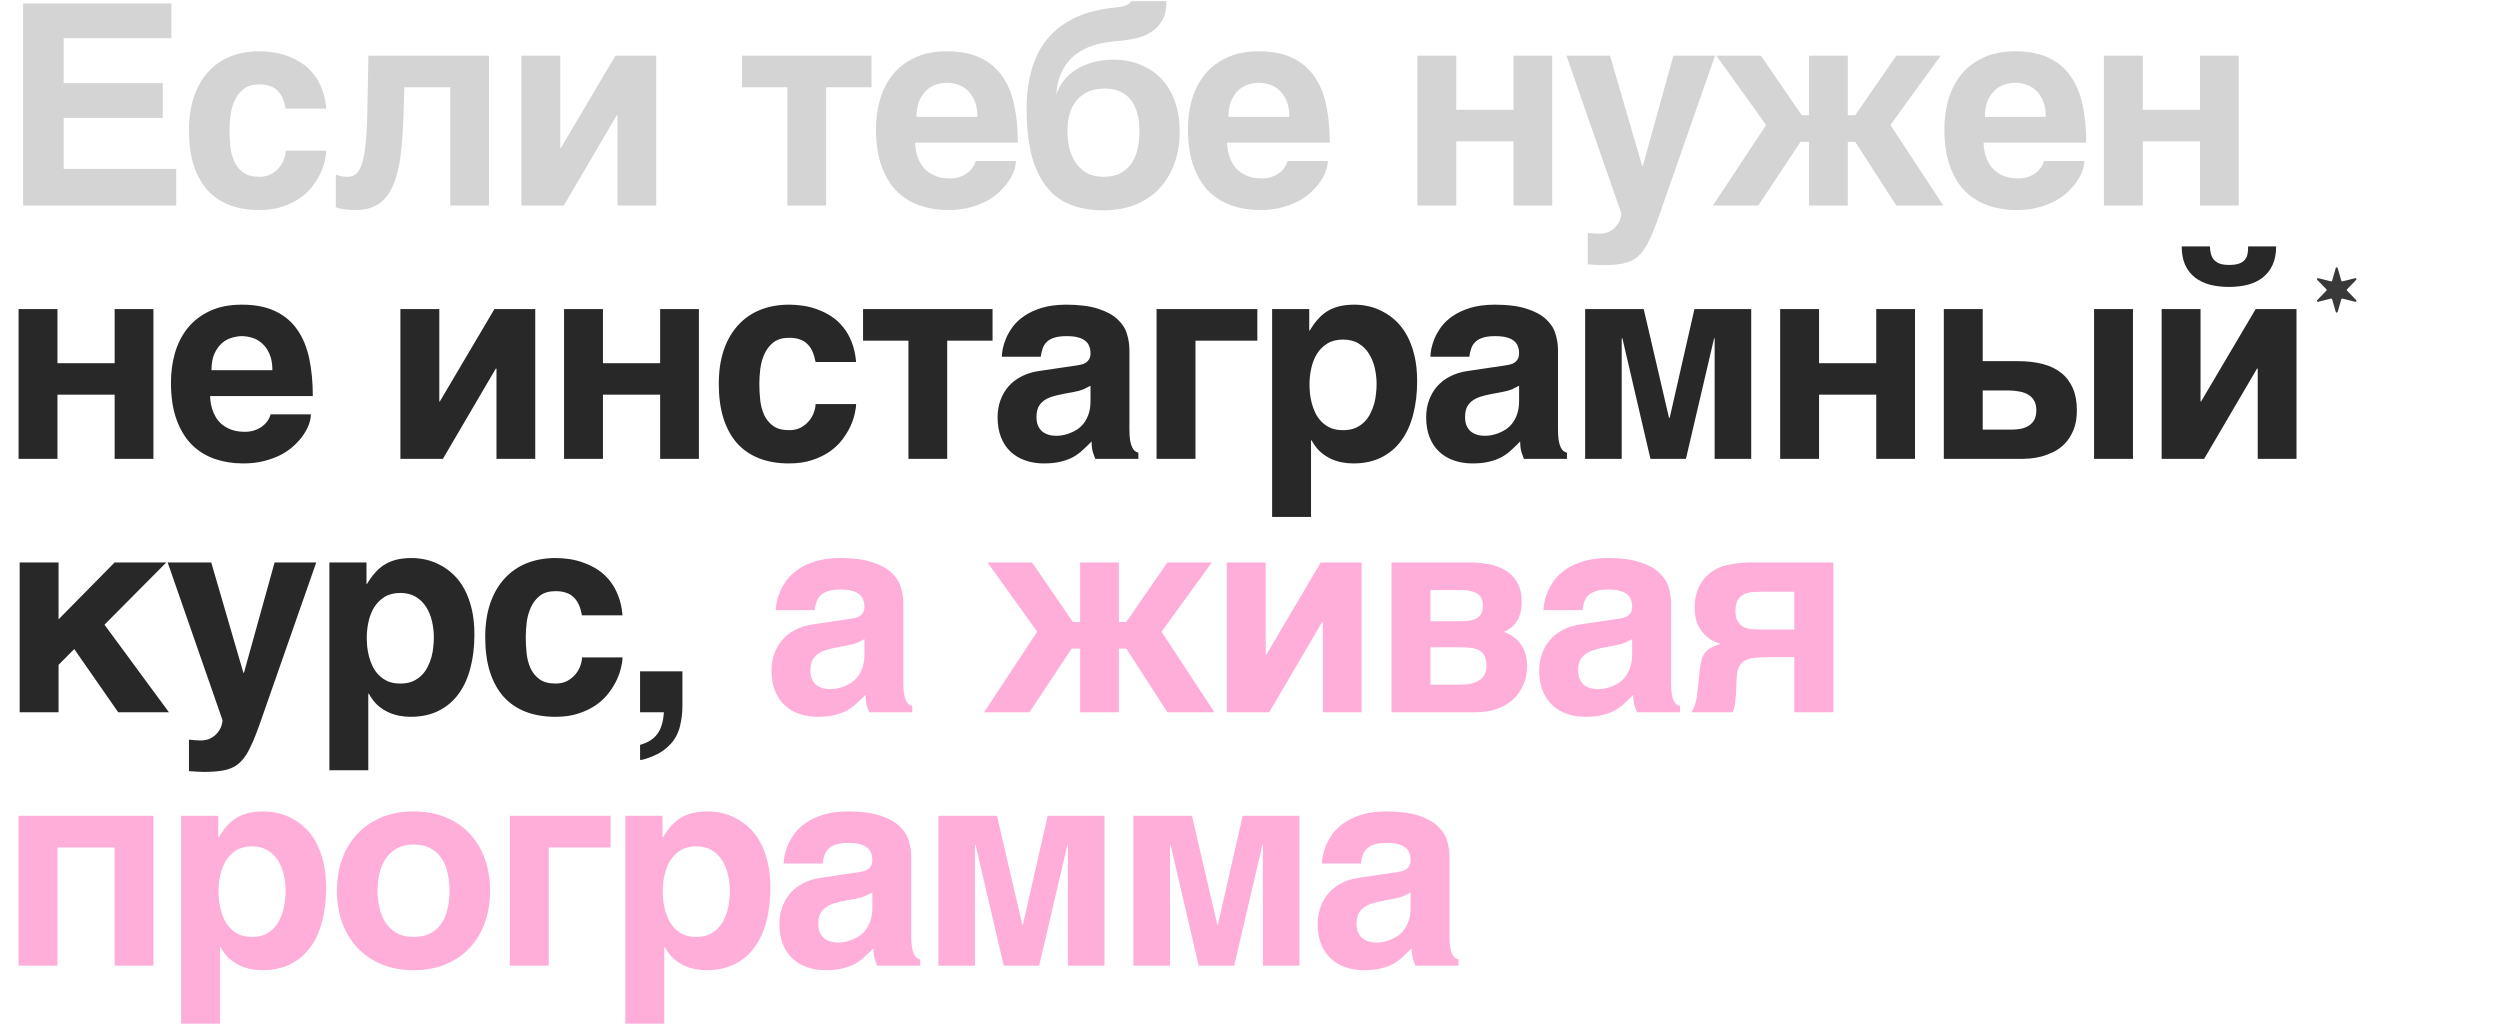
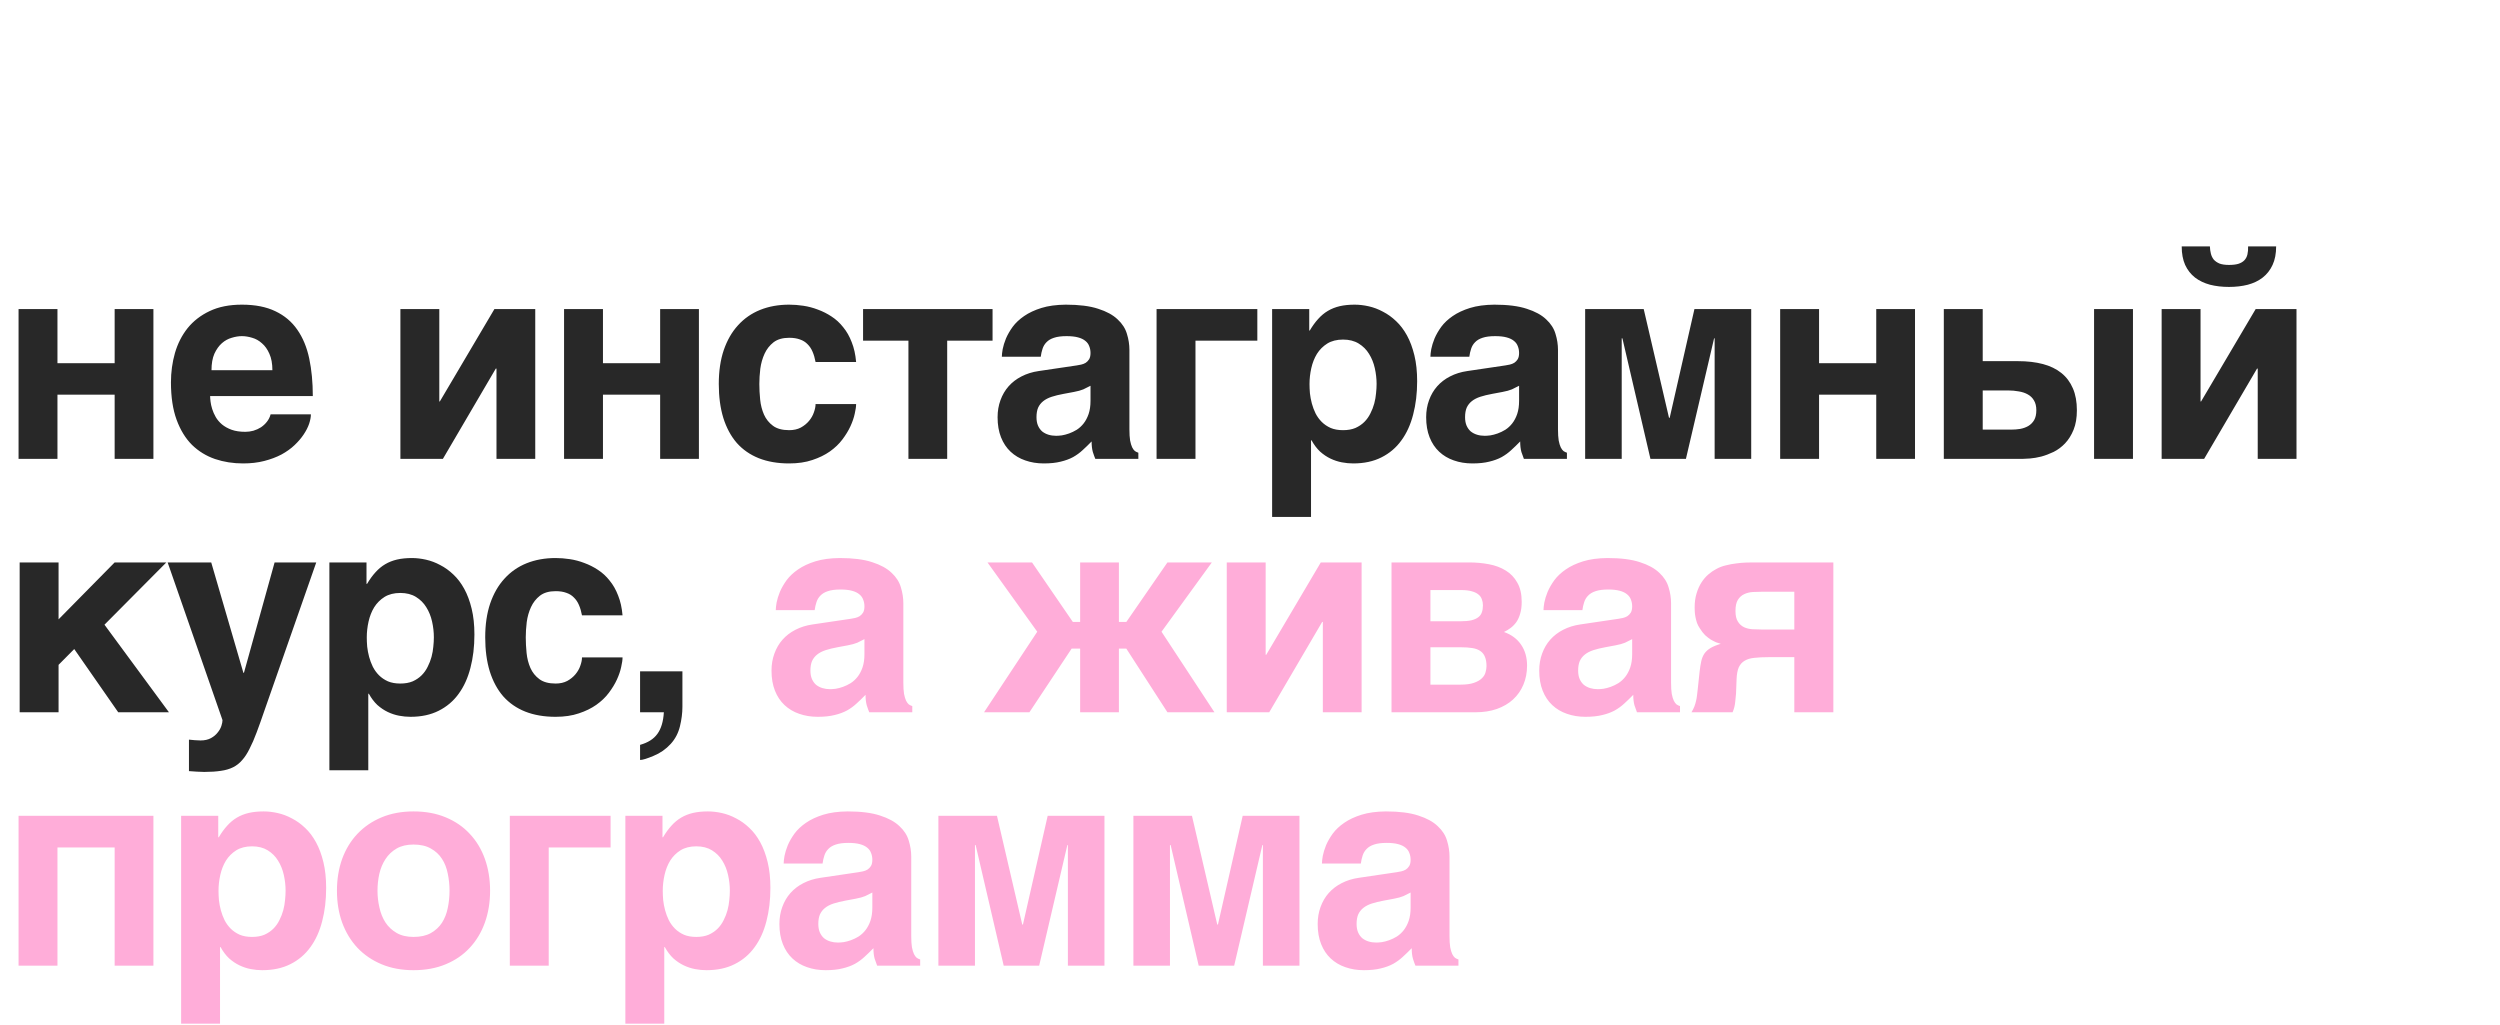
<svg xmlns="http://www.w3.org/2000/svg" width="888" height="364" viewBox="0 0 888 364" fill="none">
-   <path d="M57.812 41.897H22.607V60.012H62.598V73H8.203V1.223H60.889V13.576H22.607V29.494H57.812V41.897ZM92.117 62.795C93.712 62.795 95.096 62.486 96.268 61.867C97.439 61.216 98.416 60.419 99.197 59.475C99.978 58.531 100.548 57.522 100.906 56.447C101.297 55.373 101.492 54.397 101.492 53.518H115.896C115.896 54.397 115.734 55.536 115.408 56.935C115.115 58.335 114.611 59.816 113.895 61.379C113.178 62.941 112.218 64.52 111.014 66.115C109.842 67.678 108.361 69.094 106.57 70.363C104.812 71.6 102.745 72.609 100.369 73.391C97.993 74.204 95.242 74.611 92.117 74.611C88.048 74.611 84.451 73.993 81.326 72.756C78.234 71.519 75.63 69.712 73.514 67.336C71.43 64.927 69.835 61.965 68.728 58.449C67.654 54.934 67.117 50.913 67.117 46.389C67.117 41.864 67.703 37.86 68.875 34.377C70.079 30.861 71.772 27.915 73.953 25.539C76.134 23.13 78.755 21.307 81.814 20.07C84.907 18.833 88.341 18.215 92.117 18.215C93.745 18.215 95.421 18.345 97.147 18.605C98.904 18.866 100.63 19.322 102.322 19.973C104.015 20.591 105.626 21.405 107.156 22.414C108.719 23.423 110.102 24.693 111.307 26.223C112.544 27.72 113.553 29.494 114.334 31.545C115.148 33.563 115.669 35.907 115.896 38.576H101.492C101.232 37.176 100.874 35.956 100.418 34.914C99.962 33.84 99.36 32.945 98.611 32.228C97.895 31.48 97 30.926 95.926 30.568C94.884 30.178 93.615 29.982 92.117 29.982C89.806 29.982 87.951 30.52 86.551 31.594C85.184 32.668 84.126 34.019 83.377 35.647C82.628 37.274 82.124 39.048 81.863 40.969C81.635 42.889 81.522 44.696 81.522 46.389C81.522 48.147 81.619 50.002 81.814 51.955C82.01 53.876 82.466 55.65 83.182 57.277C83.898 58.872 84.956 60.191 86.356 61.232C87.755 62.274 89.676 62.795 92.117 62.795ZM143.609 31.008L143.316 40.92C143.154 46.486 142.796 51.369 142.242 55.568C141.689 59.768 140.777 63.283 139.508 66.115C138.271 68.915 136.578 71.031 134.43 72.463C132.314 73.895 129.596 74.611 126.275 74.611C124.713 74.611 123.346 74.514 122.174 74.318C121.002 74.156 120.042 73.912 119.293 73.586V62.014C119.749 62.209 120.318 62.388 121.002 62.551C121.718 62.714 122.581 62.795 123.59 62.795C124.632 62.795 125.559 62.486 126.373 61.867C127.187 61.216 127.887 60.06 128.473 58.4C129.059 56.708 129.514 54.38 129.84 51.418C130.165 48.456 130.377 44.631 130.475 39.943L130.865 19.777H173.688V73H159.918V31.008H143.609ZM219.32 73V40.92H219.076L200.277 73H185.189V19.777H199.008V52.59H199.203L218.588 19.777H233.09V73H219.32ZM309.561 19.777V31.008H293.447V73H279.678V31.008H263.564V19.777H309.561ZM326.824 73.049C323.699 71.975 320.965 70.298 318.621 68.019C316.31 65.708 314.487 62.73 313.152 59.084C311.818 55.438 311.15 51.011 311.15 45.803C311.15 42.19 311.622 38.723 312.566 35.402C313.543 32.05 315.04 29.104 317.059 26.564C319.109 24.025 321.714 22.007 324.871 20.51C328.061 18.98 331.886 18.215 336.346 18.215C341.066 18.215 345.037 18.996 348.26 20.559C351.482 22.088 354.07 24.27 356.023 27.102C358.009 29.934 359.425 33.352 360.271 37.355C361.118 41.359 361.541 45.803 361.541 50.685H325.066C325.066 51.174 325.115 51.825 325.213 52.639C325.311 53.453 325.506 54.331 325.799 55.275C326.092 56.219 326.515 57.18 327.068 58.156C327.622 59.1 328.354 59.963 329.266 60.744C330.21 61.525 331.349 62.16 332.684 62.648C334.051 63.137 335.678 63.381 337.566 63.381C338.543 63.381 339.503 63.251 340.447 62.99C341.424 62.697 342.319 62.29 343.133 61.77C343.947 61.216 344.646 60.565 345.232 59.816C345.851 59.035 346.29 58.156 346.551 57.18H360.857C360.857 58.156 360.646 59.279 360.223 60.549C359.799 61.786 359.148 63.055 358.27 64.357C357.423 65.627 356.349 66.88 355.047 68.117C353.745 69.354 352.199 70.461 350.408 71.438C348.618 72.382 346.583 73.147 344.305 73.732C342.059 74.318 339.552 74.611 336.785 74.611C333.237 74.611 329.917 74.091 326.824 73.049ZM329.266 31.887C328.191 32.831 327.296 34.084 326.58 35.647C325.896 37.209 325.555 39.162 325.555 41.506H347.186C347.186 39.162 346.827 37.209 346.111 35.647C345.428 34.084 344.549 32.847 343.475 31.936C342.433 30.991 341.277 30.34 340.008 29.982C338.738 29.592 337.518 29.396 336.346 29.396C335.206 29.396 334.002 29.592 332.732 29.982C331.463 30.34 330.307 30.975 329.266 31.887ZM400.387 1.711C401.135 1.288 401.607 0.848 401.803 0.393H414.303C414.335 3.127 413.863 5.373 412.887 7.131C411.91 8.856 410.608 10.256 408.98 11.33C407.385 12.372 405.53 13.137 403.414 13.625C401.331 14.081 399.182 14.39 396.969 14.553C395.439 14.683 393.86 14.895 392.232 15.188C390.605 15.448 389.01 15.871 387.447 16.457C385.885 17.01 384.404 17.759 383.004 18.703C381.604 19.615 380.351 20.754 379.244 22.121C378.137 23.488 377.226 25.116 376.51 27.004C375.794 28.892 375.354 31.105 375.191 33.645C375.712 31.952 376.542 30.357 377.682 28.859C378.821 27.329 380.237 26.011 381.93 24.904C383.655 23.765 385.641 22.87 387.887 22.219C390.133 21.535 392.623 21.193 395.357 21.193C399.003 21.193 402.291 21.812 405.221 23.049C408.15 24.253 410.641 25.962 412.691 28.176C414.742 30.389 416.305 33.059 417.379 36.184C418.486 39.309 419.039 42.775 419.039 46.584C419.039 50.816 418.404 54.657 417.135 58.107C415.898 61.558 414.107 64.52 411.764 66.994C409.452 69.436 406.62 71.34 403.268 72.707C399.915 74.042 396.139 74.709 391.939 74.709C385.82 74.709 380.758 73.456 376.754 70.949C372.75 68.443 369.674 64.357 367.525 58.693C366.809 56.773 366.256 54.738 365.865 52.59C365.475 50.441 365.182 48.423 364.986 46.535C364.824 44.647 364.726 43.003 364.693 41.603C364.661 40.204 364.645 39.276 364.645 38.82C364.645 33.742 365.23 29.104 366.402 24.904C367.574 20.672 369.43 16.994 371.969 13.869C374.54 10.744 377.828 8.221 381.832 6.301C385.868 4.38 390.751 3.16 396.48 2.639C398.303 2.476 399.605 2.167 400.387 1.711ZM392.428 31.447C390.051 31.447 388.017 31.854 386.324 32.668C384.664 33.449 383.297 34.523 382.223 35.891C381.148 37.258 380.367 38.853 379.879 40.676C379.391 42.466 379.146 44.37 379.146 46.389C379.146 48.407 379.358 50.409 379.781 52.395C380.237 54.348 380.969 56.105 381.979 57.668C382.988 59.198 384.306 60.435 385.934 61.379C387.561 62.323 389.563 62.795 391.939 62.795C394.446 62.795 396.513 62.339 398.141 61.428C399.801 60.484 401.119 59.263 402.096 57.766C403.072 56.236 403.756 54.494 404.146 52.541C404.537 50.555 404.732 48.505 404.732 46.389C404.732 44.305 404.505 42.352 404.049 40.529C403.593 38.706 402.877 37.128 401.9 35.793C400.924 34.426 399.654 33.368 398.092 32.619C396.529 31.838 394.641 31.447 392.428 31.447ZM437.621 73.049C434.496 71.975 431.762 70.298 429.418 68.019C427.107 65.708 425.284 62.73 423.949 59.084C422.615 55.438 421.947 51.011 421.947 45.803C421.947 42.19 422.419 38.723 423.363 35.402C424.34 32.05 425.837 29.104 427.855 26.564C429.906 24.025 432.51 22.007 435.668 20.51C438.858 18.98 442.683 18.215 447.143 18.215C451.863 18.215 455.834 18.996 459.057 20.559C462.279 22.088 464.867 24.27 466.82 27.102C468.806 29.934 470.222 33.352 471.068 37.355C471.915 41.359 472.338 45.803 472.338 50.685H435.863C435.863 51.174 435.912 51.825 436.01 52.639C436.107 53.453 436.303 54.331 436.596 55.275C436.889 56.219 437.312 57.18 437.865 58.156C438.419 59.1 439.151 59.963 440.062 60.744C441.007 61.525 442.146 62.16 443.48 62.648C444.848 63.137 446.475 63.381 448.363 63.381C449.34 63.381 450.3 63.251 451.244 62.99C452.221 62.697 453.116 62.29 453.93 61.77C454.743 61.216 455.443 60.565 456.029 59.816C456.648 59.035 457.087 58.156 457.348 57.18H471.654C471.654 58.156 471.443 59.279 471.02 60.549C470.596 61.786 469.945 63.055 469.066 64.357C468.22 65.627 467.146 66.88 465.844 68.117C464.542 69.354 462.995 70.461 461.205 71.438C459.415 72.382 457.38 73.147 455.102 73.732C452.855 74.318 450.349 74.611 447.582 74.611C444.034 74.611 440.714 74.091 437.621 73.049ZM440.062 31.887C438.988 32.831 438.093 34.084 437.377 35.647C436.693 37.209 436.352 39.162 436.352 41.506H457.982C457.982 39.162 457.624 37.209 456.908 35.647C456.225 34.084 455.346 32.847 454.271 31.936C453.23 30.991 452.074 30.34 450.805 29.982C449.535 29.592 448.314 29.396 447.143 29.396C446.003 29.396 444.799 29.592 443.529 29.982C442.26 30.34 441.104 30.975 440.062 31.887ZM537.578 50.197H517.266V73H503.447V19.777H517.266V39.016H537.578V19.777H551.348V73H537.578V50.197ZM583.504 58.986L594.393 19.777H609.188L590.877 72.121C589.835 75.181 588.891 77.834 588.045 80.08C587.199 82.359 586.352 84.312 585.506 85.939C584.692 87.6 583.813 88.951 582.869 89.992C581.958 91.066 580.883 91.913 579.646 92.531C578.41 93.15 576.961 93.573 575.301 93.801C573.641 94.061 571.671 94.191 569.393 94.191C568.481 94.191 567.618 94.159 566.805 94.094C566.023 94.061 565.079 93.996 563.973 93.898V82.717C564.526 82.782 565.21 82.847 566.023 82.912C566.837 82.977 567.521 83.01 568.074 83.01C569.539 83.01 570.776 82.733 571.785 82.18C572.794 81.626 573.592 80.959 574.178 80.178C574.796 79.429 575.236 78.648 575.496 77.834C575.757 77.02 575.887 76.337 575.887 75.783L556.404 19.777H571.883L583.309 58.986H583.504ZM673.57 19.777H689.342L671.471 44.387L690.27 73H673.57L658.971 50.393H656.334V73H642.564V50.393H639.537L624.547 73H608.434L627.33 44.387L609.654 19.777H625.475L639.977 40.92H642.564V19.777H656.334V40.92H658.971L673.57 19.777ZM706.312 73.049C703.188 71.975 700.453 70.298 698.109 68.019C695.798 65.708 693.975 62.73 692.641 59.084C691.306 55.438 690.639 51.011 690.639 45.803C690.639 42.19 691.111 38.723 692.055 35.402C693.031 32.05 694.529 29.104 696.547 26.564C698.598 24.025 701.202 22.007 704.359 20.51C707.549 18.98 711.374 18.215 715.834 18.215C720.554 18.215 724.525 18.996 727.748 20.559C730.971 22.088 733.559 24.27 735.512 27.102C737.497 29.934 738.913 33.352 739.76 37.355C740.606 41.359 741.029 45.803 741.029 50.685H704.555C704.555 51.174 704.604 51.825 704.701 52.639C704.799 53.453 704.994 54.331 705.287 55.275C705.58 56.219 706.003 57.18 706.557 58.156C707.11 59.1 707.842 59.963 708.754 60.744C709.698 61.525 710.837 62.16 712.172 62.648C713.539 63.137 715.167 63.381 717.055 63.381C718.031 63.381 718.992 63.251 719.936 62.99C720.912 62.697 721.807 62.29 722.621 61.77C723.435 61.216 724.135 60.565 724.721 59.816C725.339 59.035 725.779 58.156 726.039 57.18H740.346C740.346 58.156 740.134 59.279 739.711 60.549C739.288 61.786 738.637 63.055 737.758 64.357C736.911 65.627 735.837 66.88 734.535 68.117C733.233 69.354 731.687 70.461 729.896 71.438C728.106 72.382 726.072 73.147 723.793 73.732C721.547 74.318 719.04 74.611 716.273 74.611C712.725 74.611 709.405 74.091 706.312 73.049ZM708.754 31.887C707.68 32.831 706.785 34.084 706.068 35.647C705.385 37.209 705.043 39.162 705.043 41.506H726.674C726.674 39.162 726.316 37.209 725.6 35.647C724.916 34.084 724.037 32.847 722.963 31.936C721.921 30.991 720.766 30.34 719.496 29.982C718.227 29.592 717.006 29.396 715.834 29.396C714.695 29.396 713.49 29.592 712.221 29.982C710.951 30.34 709.796 30.975 708.754 31.887ZM781.438 50.197H761.125V73H747.307V19.777H761.125V39.016H781.438V19.777H795.207V73H781.438V50.197Z" fill="#D4D4D4" />
  <path d="M40.723 140.197H20.41V163H6.592V109.777H20.41V129.016H40.723V109.777H54.492V163H40.723V140.197ZM76.394 163.049C73.269 161.975 70.535 160.298 68.191 158.02C65.88 155.708 64.057 152.73 62.723 149.084C61.388 145.438 60.721 141.011 60.721 135.803C60.721 132.189 61.193 128.723 62.137 125.402C63.113 122.049 64.611 119.104 66.629 116.564C68.68 114.025 71.284 112.007 74.441 110.51C77.632 108.98 81.456 108.215 85.916 108.215C90.636 108.215 94.607 108.996 97.83 110.559C101.053 112.089 103.641 114.27 105.594 117.102C107.579 119.934 108.995 123.352 109.842 127.355C110.688 131.359 111.111 135.803 111.111 140.686H74.637C74.637 141.174 74.686 141.825 74.783 142.639C74.881 143.452 75.076 144.331 75.369 145.275C75.662 146.219 76.085 147.18 76.639 148.156C77.192 149.1 77.924 149.963 78.836 150.744C79.78 151.525 80.919 152.16 82.254 152.648C83.621 153.137 85.249 153.381 87.137 153.381C88.113 153.381 89.074 153.251 90.018 152.99C90.994 152.697 91.889 152.29 92.703 151.77C93.517 151.216 94.217 150.565 94.803 149.816C95.421 149.035 95.861 148.156 96.121 147.18H110.428C110.428 148.156 110.216 149.279 109.793 150.549C109.37 151.786 108.719 153.055 107.84 154.357C106.993 155.627 105.919 156.88 104.617 158.117C103.315 159.354 101.769 160.461 99.978 161.438C98.188 162.382 96.154 163.146 93.875 163.732C91.629 164.318 89.122 164.611 86.356 164.611C82.807 164.611 79.487 164.09 76.394 163.049ZM78.836 121.887C77.762 122.831 76.867 124.084 76.15 125.646C75.467 127.209 75.125 129.162 75.125 131.506H96.756C96.756 129.162 96.398 127.209 95.682 125.646C94.998 124.084 94.119 122.847 93.045 121.936C92.003 120.992 90.848 120.34 89.578 119.982C88.309 119.592 87.088 119.396 85.916 119.396C84.777 119.396 83.572 119.592 82.303 119.982C81.033 120.34 79.878 120.975 78.836 121.887ZM176.352 163V130.92H176.107L157.309 163H142.221V109.777H156.039V142.59H156.234L175.619 109.777H190.121V163H176.352ZM234.484 140.197H214.172V163H200.354V109.777H214.172V129.016H234.484V109.777H248.254V163H234.484V140.197ZM280.312 152.795C281.908 152.795 283.291 152.486 284.463 151.867C285.635 151.216 286.611 150.419 287.393 149.475C288.174 148.531 288.743 147.521 289.102 146.447C289.492 145.373 289.688 144.396 289.688 143.518H304.092C304.092 144.396 303.929 145.536 303.604 146.936C303.311 148.335 302.806 149.816 302.09 151.379C301.374 152.941 300.413 154.52 299.209 156.115C298.037 157.678 296.556 159.094 294.766 160.363C293.008 161.6 290.941 162.609 288.564 163.391C286.188 164.204 283.438 164.611 280.312 164.611C276.243 164.611 272.646 163.993 269.521 162.756C266.429 161.519 263.825 159.712 261.709 157.336C259.626 154.927 258.031 151.965 256.924 148.449C255.85 144.934 255.312 140.913 255.312 136.389C255.312 131.864 255.898 127.86 257.07 124.377C258.275 120.861 259.967 117.915 262.148 115.539C264.329 113.13 266.95 111.307 270.01 110.07C273.102 108.833 276.536 108.215 280.312 108.215C281.94 108.215 283.617 108.345 285.342 108.605C287.1 108.866 288.825 109.322 290.518 109.973C292.21 110.591 293.822 111.405 295.352 112.414C296.914 113.423 298.298 114.693 299.502 116.223C300.739 117.72 301.748 119.494 302.529 121.545C303.343 123.563 303.864 125.907 304.092 128.576H289.688C289.427 127.176 289.069 125.956 288.613 124.914C288.158 123.84 287.555 122.945 286.807 122.229C286.09 121.48 285.195 120.926 284.121 120.568C283.079 120.178 281.81 119.982 280.312 119.982C278.001 119.982 276.146 120.52 274.746 121.594C273.379 122.668 272.321 124.019 271.572 125.646C270.824 127.274 270.319 129.048 270.059 130.969C269.831 132.889 269.717 134.696 269.717 136.389C269.717 138.146 269.814 140.002 270.01 141.955C270.205 143.876 270.661 145.65 271.377 147.277C272.093 148.872 273.151 150.191 274.551 151.232C275.951 152.274 277.871 152.795 280.312 152.795ZM352.557 109.777V121.008H336.443V163H322.674V121.008H306.561V109.777H352.557ZM382.467 129.797C382.955 129.732 383.476 129.634 384.029 129.504C384.615 129.374 385.152 129.162 385.641 128.869C386.129 128.544 386.536 128.12 386.861 127.6C387.187 127.046 387.35 126.314 387.35 125.402C387.35 124.523 387.203 123.726 386.91 123.01C386.65 122.261 386.194 121.626 385.543 121.105C384.892 120.552 384.013 120.129 382.906 119.836C381.832 119.543 380.481 119.396 378.854 119.396C376.998 119.396 375.501 119.592 374.361 119.982C373.255 120.34 372.376 120.861 371.725 121.545C371.074 122.196 370.602 122.977 370.309 123.889C370.016 124.768 369.804 125.712 369.674 126.721H355.855C355.855 126.07 355.953 125.174 356.148 124.035C356.376 122.863 356.767 121.594 357.32 120.227C357.906 118.859 358.704 117.476 359.713 116.076C360.755 114.676 362.105 113.407 363.766 112.268C365.458 111.096 367.509 110.135 369.918 109.387C372.327 108.638 375.208 108.247 378.561 108.215C383.313 108.215 387.154 108.703 390.084 109.68C393.046 110.624 395.341 111.877 396.969 113.439C398.629 114.969 399.736 116.695 400.289 118.615C400.875 120.503 401.168 122.391 401.168 124.279V152.502C401.168 154.097 401.249 155.415 401.412 156.457C401.607 157.466 401.852 158.28 402.145 158.898C402.438 159.484 402.763 159.924 403.121 160.217C403.512 160.477 403.919 160.673 404.342 160.803V163H389.059C388.798 162.382 388.505 161.568 388.18 160.559C387.887 159.517 387.74 158.264 387.74 156.799C386.666 157.906 385.608 158.931 384.566 159.875C383.557 160.819 382.418 161.649 381.148 162.365C379.879 163.049 378.414 163.586 376.754 163.977C375.094 164.4 373.092 164.611 370.748 164.611C368.372 164.611 366.174 164.253 364.156 163.537C362.171 162.854 360.445 161.828 358.98 160.461C357.516 159.094 356.376 157.385 355.562 155.334C354.749 153.283 354.342 150.907 354.342 148.205C354.342 146.024 354.684 144.006 355.367 142.15C356.051 140.262 357.011 138.618 358.248 137.219C359.518 135.786 361.048 134.615 362.838 133.703C364.661 132.759 366.695 132.124 368.941 131.799L382.467 129.797ZM372.408 154.406C373.255 154.667 374.166 154.797 375.143 154.797C375.663 154.797 376.331 154.748 377.145 154.65C377.958 154.52 378.821 154.292 379.732 153.967C380.644 153.641 381.555 153.202 382.467 152.648C383.378 152.062 384.192 151.314 384.908 150.402C385.624 149.491 386.21 148.384 386.666 147.082C387.122 145.747 387.35 144.185 387.35 142.395V137.023C386.503 137.479 385.657 137.902 384.811 138.293C383.964 138.651 382.841 138.96 381.441 139.221L377.779 139.904C376.184 140.197 374.785 140.539 373.58 140.93C372.376 141.32 371.367 141.841 370.553 142.492C369.771 143.111 369.169 143.876 368.746 144.787C368.355 145.699 368.16 146.838 368.16 148.205C368.16 149.344 368.339 150.337 368.697 151.184C369.055 151.997 369.544 152.681 370.162 153.234C370.813 153.755 371.562 154.146 372.408 154.406ZM410.814 109.777H446.605V121.008H424.633V163H410.814V109.777ZM471.682 110.412C472.951 109.663 474.351 109.11 475.881 108.752C477.443 108.394 479.201 108.215 481.154 108.215C482.782 108.215 484.458 108.41 486.184 108.801C487.909 109.191 489.585 109.826 491.213 110.705C492.873 111.551 494.436 112.674 495.9 114.074C497.365 115.441 498.651 117.134 499.758 119.152C500.865 121.171 501.743 123.531 502.395 126.232C503.046 128.902 503.371 131.962 503.371 135.412C503.371 139.709 502.899 143.648 501.955 147.229C501.044 150.809 499.644 153.885 497.756 156.457C495.9 159.029 493.54 161.031 490.676 162.463C487.844 163.895 484.507 164.611 480.666 164.611C479.331 164.611 477.98 164.481 476.613 164.221C475.246 163.96 473.911 163.521 472.609 162.902C471.307 162.284 470.07 161.454 468.898 160.412C467.759 159.338 466.75 158.003 465.871 156.408H465.676V183.605H451.857V109.777H465.041V117.395H465.236C466.18 115.799 467.173 114.432 468.215 113.293C469.257 112.121 470.412 111.161 471.682 110.412ZM469.484 149.865C470.363 150.744 471.421 151.46 472.658 152.014C473.895 152.535 475.36 152.795 477.053 152.795C478.745 152.795 480.21 152.535 481.447 152.014C482.684 151.46 483.742 150.744 484.621 149.865C485.5 148.986 486.216 147.977 486.77 146.838C487.355 145.699 487.811 144.527 488.137 143.322C488.462 142.085 488.674 140.881 488.771 139.709C488.902 138.505 488.967 137.398 488.967 136.389C488.967 134.533 488.755 132.661 488.332 130.773C487.909 128.885 487.225 127.193 486.281 125.695C485.37 124.198 484.149 122.977 482.619 122.033C481.089 121.089 479.234 120.617 477.053 120.617C474.839 120.617 472.967 121.089 471.438 122.033C469.94 122.977 468.719 124.198 467.775 125.695C466.864 127.193 466.197 128.885 465.773 130.773C465.35 132.661 465.139 134.533 465.139 136.389C465.139 137.398 465.188 138.505 465.285 139.709C465.415 140.881 465.643 142.085 465.969 143.322C466.294 144.527 466.734 145.699 467.287 146.838C467.873 147.977 468.605 148.986 469.484 149.865ZM534.697 129.797C535.186 129.732 535.706 129.634 536.26 129.504C536.846 129.374 537.383 129.162 537.871 128.869C538.359 128.544 538.766 128.12 539.092 127.6C539.417 127.046 539.58 126.314 539.58 125.402C539.58 124.523 539.434 123.726 539.141 123.01C538.88 122.261 538.424 121.626 537.773 121.105C537.122 120.552 536.243 120.129 535.137 119.836C534.062 119.543 532.712 119.396 531.084 119.396C529.229 119.396 527.731 119.592 526.592 119.982C525.485 120.34 524.606 120.861 523.955 121.545C523.304 122.196 522.832 122.977 522.539 123.889C522.246 124.768 522.035 125.712 521.904 126.721H508.086C508.086 126.07 508.184 125.174 508.379 124.035C508.607 122.863 508.997 121.594 509.551 120.227C510.137 118.859 510.934 117.476 511.943 116.076C512.985 114.676 514.336 113.407 515.996 112.268C517.689 111.096 519.74 110.135 522.148 109.387C524.557 108.638 527.438 108.247 530.791 108.215C535.544 108.215 539.385 108.703 542.314 109.68C545.277 110.624 547.572 111.877 549.199 113.439C550.859 114.969 551.966 116.695 552.52 118.615C553.105 120.503 553.398 122.391 553.398 124.279V152.502C553.398 154.097 553.48 155.415 553.643 156.457C553.838 157.466 554.082 158.28 554.375 158.898C554.668 159.484 554.993 159.924 555.352 160.217C555.742 160.477 556.149 160.673 556.572 160.803V163H541.289C541.029 162.382 540.736 161.568 540.41 160.559C540.117 159.517 539.971 158.264 539.971 156.799C538.896 157.906 537.839 158.931 536.797 159.875C535.788 160.819 534.648 161.649 533.379 162.365C532.109 163.049 530.645 163.586 528.984 163.977C527.324 164.4 525.322 164.611 522.979 164.611C520.602 164.611 518.405 164.253 516.387 163.537C514.401 162.854 512.676 161.828 511.211 160.461C509.746 159.094 508.607 157.385 507.793 155.334C506.979 153.283 506.572 150.907 506.572 148.205C506.572 146.024 506.914 144.006 507.598 142.15C508.281 140.262 509.242 138.618 510.479 137.219C511.748 135.786 513.278 134.615 515.068 133.703C516.891 132.759 518.926 132.124 521.172 131.799L534.697 129.797ZM524.639 154.406C525.485 154.667 526.396 154.797 527.373 154.797C527.894 154.797 528.561 154.748 529.375 154.65C530.189 154.52 531.051 154.292 531.963 153.967C532.874 153.641 533.786 153.202 534.697 152.648C535.609 152.062 536.423 151.314 537.139 150.402C537.855 149.491 538.441 148.384 538.896 147.082C539.352 145.747 539.58 144.185 539.58 142.395V137.023C538.734 137.479 537.887 137.902 537.041 138.293C536.195 138.651 535.072 138.96 533.672 139.221L530.01 139.904C528.415 140.197 527.015 140.539 525.811 140.93C524.606 141.32 523.597 141.841 522.783 142.492C522.002 143.111 521.4 143.876 520.977 144.787C520.586 145.699 520.391 146.838 520.391 148.205C520.391 149.344 520.57 150.337 520.928 151.184C521.286 151.997 521.774 152.681 522.393 153.234C523.044 153.755 523.792 154.146 524.639 154.406ZM601.863 109.777H622.029V163H609.041V120.178H608.846L598.836 163H586.238L576.277 120.178H576.033V163H563.045V109.777H583.846L592.83 148.4H593.074L601.863 109.777ZM666.441 140.197H646.129V163H632.311V109.777H646.129V129.016H666.441V109.777H680.211V163H666.441V140.197ZM725.648 129.309C728.22 129.992 730.401 131.05 732.191 132.482C733.982 133.915 735.349 135.738 736.293 137.951C737.237 140.132 737.709 142.72 737.709 145.715C737.709 148.417 737.318 150.728 736.537 152.648C735.756 154.569 734.747 156.18 733.51 157.482C732.305 158.752 730.954 159.761 729.457 160.51C727.96 161.226 726.495 161.779 725.062 162.17C723.63 162.528 722.296 162.756 721.059 162.854C719.854 162.951 718.926 163 718.275 163H690.443V109.777H704.262V128.283H716.811C720.098 128.283 723.044 128.625 725.648 129.309ZM757.631 109.777V163H743.812V109.777H757.631ZM713.197 138.684H704.262V152.6H714.369C715.443 152.6 716.501 152.518 717.543 152.355C718.617 152.16 719.577 151.818 720.424 151.33C721.303 150.809 722.003 150.109 722.523 149.23C723.044 148.319 723.305 147.147 723.305 145.715C723.305 144.315 723.028 143.16 722.475 142.248C721.954 141.337 721.221 140.62 720.277 140.1C719.366 139.579 718.292 139.221 717.055 139.025C715.85 138.798 714.564 138.684 713.197 138.684ZM781.633 142.59H781.828L801.213 109.777H815.715V163H801.945V130.92H801.701L782.902 163H767.814V109.777H781.633V142.59ZM785.295 90.051C785.49 90.865 785.832 91.581 786.32 92.199C786.841 92.785 787.525 93.257 788.371 93.615C789.25 93.941 790.373 94.103 791.74 94.103C793.075 94.103 794.182 93.973 795.061 93.713C795.972 93.42 796.688 92.997 797.209 92.443C797.73 91.89 798.088 91.206 798.283 90.393C798.479 89.579 798.56 88.618 798.527 87.512H808.488C808.488 90.083 808.065 92.281 807.219 94.103C806.372 95.926 805.201 97.424 803.703 98.596C802.238 99.735 800.48 100.581 798.43 101.135C796.379 101.656 794.149 101.916 791.74 101.916C789.299 101.916 787.053 101.656 785.002 101.135C782.951 100.581 781.177 99.735 779.68 98.596C778.182 97.424 777.01 95.926 776.164 94.103C775.35 92.281 774.943 90.083 774.943 87.512H784.953C784.986 88.423 785.1 89.269 785.295 90.051ZM60.01 253H41.992L26.367 230.539L20.801 236.154V253H6.982V199.777H20.801V219.992L40.723 199.777H59.082L37.109 221.896L60.01 253ZM86.648 238.986L97.537 199.777H112.332L94.022 252.121C92.98 255.181 92.036 257.834 91.189 260.08C90.343 262.359 89.497 264.312 88.65 265.939C87.837 267.6 86.958 268.951 86.014 269.992C85.102 271.066 84.028 271.913 82.791 272.531C81.554 273.15 80.106 273.573 78.445 273.801C76.785 274.061 74.816 274.191 72.537 274.191C71.626 274.191 70.763 274.159 69.949 274.094C69.168 274.061 68.224 273.996 67.117 273.898V262.717C67.671 262.782 68.354 262.847 69.168 262.912C69.982 262.977 70.665 263.01 71.219 263.01C72.684 263.01 73.921 262.733 74.93 262.18C75.939 261.626 76.736 260.959 77.322 260.178C77.941 259.429 78.38 258.648 78.641 257.834C78.901 257.02 79.031 256.337 79.031 255.783L59.549 199.777H75.027L86.453 238.986H86.648ZM136.822 200.412C138.092 199.663 139.492 199.11 141.021 198.752C142.584 198.394 144.342 198.215 146.295 198.215C147.923 198.215 149.599 198.41 151.324 198.801C153.049 199.191 154.726 199.826 156.354 200.705C158.014 201.551 159.576 202.674 161.041 204.074C162.506 205.441 163.792 207.134 164.898 209.152C166.005 211.171 166.884 213.531 167.535 216.232C168.186 218.902 168.512 221.962 168.512 225.412C168.512 229.709 168.04 233.648 167.096 237.229C166.184 240.809 164.785 243.885 162.896 246.457C161.041 249.029 158.681 251.031 155.816 252.463C152.984 253.895 149.648 254.611 145.807 254.611C144.472 254.611 143.121 254.481 141.754 254.221C140.387 253.96 139.052 253.521 137.75 252.902C136.448 252.284 135.211 251.454 134.039 250.412C132.9 249.338 131.891 248.003 131.012 246.408H130.816V273.605H116.998V199.777H130.182V207.395H130.377C131.321 205.799 132.314 204.432 133.355 203.293C134.397 202.121 135.553 201.161 136.822 200.412ZM134.625 239.865C135.504 240.744 136.562 241.46 137.799 242.014C139.036 242.535 140.501 242.795 142.193 242.795C143.886 242.795 145.351 242.535 146.588 242.014C147.825 241.46 148.883 240.744 149.762 239.865C150.641 238.986 151.357 237.977 151.91 236.838C152.496 235.699 152.952 234.527 153.277 233.322C153.603 232.085 153.814 230.881 153.912 229.709C154.042 228.505 154.107 227.398 154.107 226.389C154.107 224.533 153.896 222.661 153.473 220.773C153.049 218.885 152.366 217.193 151.422 215.695C150.51 214.198 149.29 212.977 147.76 212.033C146.23 211.089 144.374 210.617 142.193 210.617C139.98 210.617 138.108 211.089 136.578 212.033C135.081 212.977 133.86 214.198 132.916 215.695C132.005 217.193 131.337 218.885 130.914 220.773C130.491 222.661 130.279 224.533 130.279 226.389C130.279 227.398 130.328 228.505 130.426 229.709C130.556 230.881 130.784 232.085 131.109 233.322C131.435 234.527 131.874 235.699 132.428 236.838C133.014 237.977 133.746 238.986 134.625 239.865ZM197.348 242.795C198.943 242.795 200.326 242.486 201.498 241.867C202.67 241.216 203.646 240.419 204.428 239.475C205.209 238.531 205.779 237.521 206.137 236.447C206.527 235.373 206.723 234.396 206.723 233.518H221.127C221.127 234.396 220.964 235.536 220.639 236.936C220.346 238.335 219.841 239.816 219.125 241.379C218.409 242.941 217.449 244.52 216.244 246.115C215.072 247.678 213.591 249.094 211.801 250.363C210.043 251.6 207.976 252.609 205.6 253.391C203.223 254.204 200.473 254.611 197.348 254.611C193.279 254.611 189.682 253.993 186.557 252.756C183.464 251.519 180.86 249.712 178.744 247.336C176.661 244.927 175.066 241.965 173.959 238.449C172.885 234.934 172.348 230.913 172.348 226.389C172.348 221.864 172.934 217.86 174.105 214.377C175.31 210.861 177.003 207.915 179.184 205.539C181.365 203.13 183.985 201.307 187.045 200.07C190.137 198.833 193.572 198.215 197.348 198.215C198.975 198.215 200.652 198.345 202.377 198.605C204.135 198.866 205.86 199.322 207.553 199.973C209.245 200.591 210.857 201.405 212.387 202.414C213.949 203.423 215.333 204.693 216.537 206.223C217.774 207.72 218.783 209.494 219.564 211.545C220.378 213.563 220.899 215.907 221.127 218.576H206.723C206.462 217.176 206.104 215.956 205.648 214.914C205.193 213.84 204.59 212.945 203.842 212.229C203.126 211.48 202.23 210.926 201.156 210.568C200.115 210.178 198.845 209.982 197.348 209.982C195.036 209.982 193.181 210.52 191.781 211.594C190.414 212.668 189.356 214.019 188.607 215.646C187.859 217.274 187.354 219.048 187.094 220.969C186.866 222.889 186.752 224.696 186.752 226.389C186.752 228.146 186.85 230.002 187.045 231.955C187.24 233.876 187.696 235.65 188.412 237.277C189.128 238.872 190.186 240.191 191.586 241.232C192.986 242.274 194.906 242.795 197.348 242.795ZM241.516 257.98C240.93 260.389 239.839 262.473 238.244 264.23C236.519 266.118 234.484 267.535 232.141 268.479C229.829 269.455 228.234 269.943 227.355 269.943V264.572C230.155 263.791 232.206 262.489 233.508 260.666C234.842 258.843 235.607 256.288 235.803 253H227.355V238.449H242.395V251.047C242.395 253.26 242.102 255.572 241.516 257.98Z" fill="#282828" />
  <path d="M302.166 219.797C302.654 219.732 303.175 219.634 303.729 219.504C304.314 219.374 304.852 219.162 305.34 218.869C305.828 218.544 306.235 218.12 306.561 217.6C306.886 217.046 307.049 216.314 307.049 215.402C307.049 214.523 306.902 213.726 306.609 213.01C306.349 212.261 305.893 211.626 305.242 211.105C304.591 210.552 303.712 210.129 302.605 209.836C301.531 209.543 300.18 209.396 298.553 209.396C296.697 209.396 295.2 209.592 294.061 209.982C292.954 210.34 292.075 210.861 291.424 211.545C290.773 212.196 290.301 212.977 290.008 213.889C289.715 214.768 289.503 215.712 289.373 216.721H275.555C275.555 216.07 275.652 215.174 275.848 214.035C276.076 212.863 276.466 211.594 277.02 210.227C277.605 208.859 278.403 207.476 279.412 206.076C280.454 204.676 281.805 203.407 283.465 202.268C285.158 201.096 287.208 200.135 289.617 199.387C292.026 198.638 294.907 198.247 298.26 198.215C303.012 198.215 306.854 198.703 309.783 199.68C312.745 200.624 315.04 201.877 316.668 203.439C318.328 204.969 319.435 206.695 319.988 208.615C320.574 210.503 320.867 212.391 320.867 214.279V242.502C320.867 244.097 320.949 245.415 321.111 246.457C321.307 247.466 321.551 248.28 321.844 248.898C322.137 249.484 322.462 249.924 322.82 250.217C323.211 250.477 323.618 250.673 324.041 250.803V253H308.758C308.497 252.382 308.204 251.568 307.879 250.559C307.586 249.517 307.439 248.264 307.439 246.799C306.365 247.906 305.307 248.931 304.266 249.875C303.257 250.819 302.117 251.649 300.848 252.365C299.578 253.049 298.113 253.586 296.453 253.977C294.793 254.4 292.791 254.611 290.447 254.611C288.071 254.611 285.874 254.253 283.855 253.537C281.87 252.854 280.145 251.828 278.68 250.461C277.215 249.094 276.076 247.385 275.262 245.334C274.448 243.283 274.041 240.907 274.041 238.205C274.041 236.024 274.383 234.006 275.066 232.15C275.75 230.262 276.71 228.618 277.947 227.219C279.217 225.786 280.747 224.615 282.537 223.703C284.36 222.759 286.395 222.124 288.641 221.799L302.166 219.797ZM292.107 244.406C292.954 244.667 293.865 244.797 294.842 244.797C295.363 244.797 296.03 244.748 296.844 244.65C297.658 244.52 298.52 244.292 299.432 243.967C300.343 243.641 301.255 243.202 302.166 242.648C303.077 242.062 303.891 241.314 304.607 240.402C305.324 239.491 305.91 238.384 306.365 237.082C306.821 235.747 307.049 234.185 307.049 232.395V227.023C306.202 227.479 305.356 227.902 304.51 228.293C303.663 228.651 302.54 228.96 301.141 229.221L297.479 229.904C295.883 230.197 294.484 230.539 293.279 230.93C292.075 231.32 291.066 231.841 290.252 232.492C289.471 233.111 288.868 233.876 288.445 234.787C288.055 235.699 287.859 236.838 287.859 238.205C287.859 239.344 288.038 240.337 288.396 241.184C288.755 241.997 289.243 242.681 289.861 243.234C290.512 243.755 291.261 244.146 292.107 244.406ZM414.672 199.777H430.443L412.572 224.387L431.371 253H414.672L400.072 230.393H397.436V253H383.666V230.393H380.639L365.648 253H349.535L368.432 224.387L350.756 199.777H366.576L381.078 220.92H383.666V199.777H397.436V220.92H400.072L414.672 199.777ZM469.875 253V220.92H469.631L450.832 253H435.744V199.777H449.562V232.59H449.758L469.143 199.777H483.645V253H469.875ZM524.102 253H494.268V199.777H521.807C524.248 199.777 526.592 199.989 528.838 200.412C531.117 200.835 533.118 201.584 534.844 202.658C536.569 203.7 537.936 205.132 538.945 206.955C539.987 208.745 540.508 211.024 540.508 213.791C540.508 215.386 540.329 216.77 539.971 217.941C539.645 219.113 539.189 220.122 538.604 220.969C538.018 221.783 537.334 222.482 536.553 223.068C535.804 223.622 535.023 224.094 534.209 224.484C536.878 225.428 538.913 226.942 540.312 229.025C541.712 231.076 542.412 233.534 542.412 236.398C542.412 238.905 541.973 241.184 541.094 243.234C540.247 245.253 539.027 246.994 537.432 248.459C535.869 249.891 533.949 251.014 531.67 251.828C529.424 252.609 526.901 253 524.102 253ZM523.027 230.197C521.823 230.002 520.391 229.904 518.73 229.904H508.086V243.186H518.73C520.716 243.186 522.311 242.974 523.516 242.551C524.753 242.128 525.697 241.59 526.348 240.939C527.031 240.288 527.471 239.572 527.666 238.791C527.894 238.01 528.008 237.277 528.008 236.594C528.008 235.292 527.829 234.217 527.471 233.371C527.145 232.492 526.608 231.792 525.859 231.271C525.143 230.751 524.199 230.393 523.027 230.197ZM525.127 219.211C525.713 218.755 526.12 218.186 526.348 217.502C526.608 216.786 526.738 215.956 526.738 215.012C526.738 214.23 526.608 213.514 526.348 212.863C526.12 212.18 525.713 211.61 525.127 211.154C524.541 210.666 523.76 210.292 522.783 210.031C521.807 209.738 520.586 209.592 519.121 209.592H508.086V220.676H518.73C520.293 220.676 521.595 220.562 522.637 220.334C523.678 220.074 524.508 219.699 525.127 219.211ZM574.861 219.797C575.35 219.732 575.87 219.634 576.424 219.504C577.01 219.374 577.547 219.162 578.035 218.869C578.523 218.544 578.93 218.12 579.256 217.6C579.581 217.046 579.744 216.314 579.744 215.402C579.744 214.523 579.598 213.726 579.305 213.01C579.044 212.261 578.589 211.626 577.938 211.105C577.286 210.552 576.408 210.129 575.301 209.836C574.227 209.543 572.876 209.396 571.248 209.396C569.393 209.396 567.895 209.592 566.756 209.982C565.649 210.34 564.77 210.861 564.119 211.545C563.468 212.196 562.996 212.977 562.703 213.889C562.41 214.768 562.199 215.712 562.068 216.721H548.25C548.25 216.07 548.348 215.174 548.543 214.035C548.771 212.863 549.161 211.594 549.715 210.227C550.301 208.859 551.098 207.476 552.107 206.076C553.149 204.676 554.5 203.407 556.16 202.268C557.853 201.096 559.904 200.135 562.312 199.387C564.721 198.638 567.602 198.247 570.955 198.215C575.708 198.215 579.549 198.703 582.479 199.68C585.441 200.624 587.736 201.877 589.363 203.439C591.023 204.969 592.13 206.695 592.684 208.615C593.27 210.503 593.562 212.391 593.562 214.279V242.502C593.562 244.097 593.644 245.415 593.807 246.457C594.002 247.466 594.246 248.28 594.539 248.898C594.832 249.484 595.158 249.924 595.516 250.217C595.906 250.477 596.313 250.673 596.736 250.803V253H581.453C581.193 252.382 580.9 251.568 580.574 250.559C580.281 249.517 580.135 248.264 580.135 246.799C579.061 247.906 578.003 248.931 576.961 249.875C575.952 250.819 574.812 251.649 573.543 252.365C572.273 253.049 570.809 253.586 569.148 253.977C567.488 254.4 565.486 254.611 563.143 254.611C560.766 254.611 558.569 254.253 556.551 253.537C554.565 252.854 552.84 251.828 551.375 250.461C549.91 249.094 548.771 247.385 547.957 245.334C547.143 243.283 546.736 240.907 546.736 238.205C546.736 236.024 547.078 234.006 547.762 232.15C548.445 230.262 549.406 228.618 550.643 227.219C551.912 225.786 553.442 224.615 555.232 223.703C557.055 222.759 559.09 222.124 561.336 221.799L574.861 219.797ZM564.803 244.406C565.649 244.667 566.561 244.797 567.537 244.797C568.058 244.797 568.725 244.748 569.539 244.65C570.353 244.52 571.215 244.292 572.127 243.967C573.038 243.641 573.95 243.202 574.861 242.648C575.773 242.062 576.587 241.314 577.303 240.402C578.019 239.491 578.605 238.384 579.061 237.082C579.516 235.747 579.744 234.185 579.744 232.395V227.023C578.898 227.479 578.051 227.902 577.205 228.293C576.359 228.651 575.236 228.96 573.836 229.221L570.174 229.904C568.579 230.197 567.179 230.539 565.975 230.93C564.77 231.32 563.761 231.841 562.947 232.492C562.166 233.111 561.564 233.876 561.141 234.787C560.75 235.699 560.555 236.838 560.555 238.205C560.555 239.344 560.734 240.337 561.092 241.184C561.45 241.997 561.938 242.681 562.557 243.234C563.208 243.755 563.956 244.146 564.803 244.406ZM605.406 232.15C605.927 231.402 606.643 230.751 607.555 230.197C608.466 229.644 609.687 229.139 611.217 228.684C610.729 228.553 610.175 228.374 609.557 228.146C608.971 227.886 608.336 227.561 607.652 227.17C607.001 226.747 606.334 226.226 605.65 225.607C604.999 224.956 604.381 224.159 603.795 223.215C603.372 222.596 603.03 221.945 602.77 221.262C602.542 220.546 602.363 219.862 602.232 219.211C602.102 218.527 602.021 217.893 601.988 217.307C601.956 216.721 601.939 216.216 601.939 215.793C601.939 213.905 602.167 212.229 602.623 210.764C603.079 209.266 603.665 207.964 604.381 206.857C605.097 205.751 605.911 204.807 606.822 204.025C607.734 203.244 608.661 202.609 609.605 202.121C610.647 201.535 611.803 201.096 613.072 200.803C614.342 200.477 615.579 200.249 616.783 200.119C617.988 199.956 619.111 199.859 620.152 199.826C621.194 199.794 622.008 199.777 622.594 199.777H651.207V253H637.34V233.42H628.307C626.321 233.42 624.612 233.501 623.18 233.664C621.78 233.794 620.624 234.136 619.713 234.689C618.801 235.21 618.102 235.992 617.613 237.033C617.158 238.075 616.897 239.491 616.832 241.281L616.637 246.408C616.572 247.157 616.474 248.133 616.344 249.338C616.246 250.542 615.937 251.763 615.416 253H600.816C601.24 252.284 601.581 251.6 601.842 250.949C602.102 250.266 602.298 249.615 602.428 248.996C602.59 248.345 602.704 247.694 602.77 247.043C602.867 246.392 602.949 245.708 603.014 244.992L603.697 238.596C603.86 237.163 604.055 235.926 604.283 234.885C604.511 233.843 604.885 232.932 605.406 232.15ZM617.32 220.822C617.874 221.701 618.59 222.352 619.469 222.775C620.38 223.199 621.389 223.443 622.496 223.508C623.603 223.573 624.71 223.605 625.816 223.605H637.34V210.178H626.207C625.035 210.178 623.863 210.21 622.691 210.275C621.52 210.34 620.462 210.601 619.518 211.057C618.606 211.48 617.857 212.163 617.271 213.107C616.718 214.019 616.441 215.321 616.441 217.014C616.441 218.674 616.734 219.943 617.32 220.822ZM6.592 289.777H54.492V343H40.723V301.008H20.41V343H6.592V289.777ZM84.158 290.412C85.428 289.663 86.828 289.11 88.357 288.752C89.92 288.394 91.678 288.215 93.631 288.215C95.258 288.215 96.935 288.41 98.66 288.801C100.385 289.191 102.062 289.826 103.689 290.705C105.35 291.551 106.912 292.674 108.377 294.074C109.842 295.441 111.128 297.134 112.234 299.152C113.341 301.171 114.22 303.531 114.871 306.232C115.522 308.902 115.848 311.962 115.848 315.412C115.848 319.709 115.376 323.648 114.432 327.229C113.52 330.809 112.12 333.885 110.232 336.457C108.377 339.029 106.017 341.031 103.152 342.463C100.32 343.895 96.984 344.611 93.143 344.611C91.808 344.611 90.457 344.481 89.09 344.221C87.723 343.96 86.388 343.521 85.086 342.902C83.784 342.284 82.547 341.454 81.375 340.412C80.236 339.338 79.227 338.003 78.348 336.408H78.152V363.605H64.334V289.777H77.518V297.395H77.713C78.657 295.799 79.65 294.432 80.691 293.293C81.733 292.121 82.889 291.161 84.158 290.412ZM81.961 329.865C82.84 330.744 83.898 331.46 85.135 332.014C86.372 332.535 87.837 332.795 89.529 332.795C91.222 332.795 92.687 332.535 93.924 332.014C95.161 331.46 96.219 330.744 97.098 329.865C97.977 328.986 98.693 327.977 99.246 326.838C99.832 325.699 100.288 324.527 100.613 323.322C100.939 322.085 101.15 320.881 101.248 319.709C101.378 318.505 101.443 317.398 101.443 316.389C101.443 314.533 101.232 312.661 100.809 310.773C100.385 308.885 99.702 307.193 98.758 305.695C97.846 304.198 96.626 302.977 95.096 302.033C93.566 301.089 91.71 300.617 89.529 300.617C87.316 300.617 85.444 301.089 83.914 302.033C82.417 302.977 81.196 304.198 80.252 305.695C79.341 307.193 78.673 308.885 78.25 310.773C77.827 312.661 77.615 314.533 77.615 316.389C77.615 317.398 77.664 318.505 77.762 319.709C77.892 320.881 78.12 322.085 78.445 323.322C78.771 324.527 79.21 325.699 79.764 326.838C80.35 327.977 81.082 328.986 81.961 329.865ZM135.553 342.512C132.2 341.112 129.335 339.159 126.959 336.652C124.615 334.146 122.809 331.167 121.539 327.717C120.302 324.266 119.684 320.49 119.684 316.389C119.684 312.287 120.302 308.511 121.539 305.061C122.809 301.61 124.615 298.648 126.959 296.174C129.335 293.667 132.2 291.714 135.553 290.314C138.906 288.915 142.682 288.215 146.881 288.215C151.145 288.215 154.954 288.915 158.307 290.314C161.692 291.714 164.54 293.667 166.852 296.174C169.195 298.648 170.986 301.61 172.223 305.061C173.46 308.511 174.078 312.287 174.078 316.389C174.078 320.49 173.46 324.266 172.223 327.717C170.986 331.167 169.195 334.146 166.852 336.652C164.54 339.159 161.692 341.112 158.307 342.512C154.954 343.911 151.145 344.611 146.881 344.611C142.682 344.611 138.906 343.911 135.553 342.512ZM134.771 322.346C135.195 324.331 135.911 326.105 136.92 327.668C137.929 329.198 139.247 330.435 140.875 331.379C142.503 332.323 144.505 332.795 146.881 332.795C149.355 332.795 151.406 332.339 153.033 331.428C154.693 330.484 156.012 329.263 156.988 327.766C157.965 326.236 158.648 324.494 159.039 322.541C159.462 320.555 159.674 318.505 159.674 316.389C159.674 314.305 159.462 312.271 159.039 310.285C158.648 308.299 157.965 306.558 156.988 305.061C156.012 303.531 154.693 302.31 153.033 301.398C151.406 300.454 149.355 299.982 146.881 299.982C144.505 299.982 142.503 300.454 140.875 301.398C139.247 302.342 137.929 303.596 136.92 305.158C135.911 306.688 135.178 308.446 134.723 310.432C134.299 312.385 134.088 314.37 134.088 316.389C134.088 318.407 134.316 320.393 134.771 322.346ZM181.088 289.777H216.879V301.008H194.906V343H181.088V289.777ZM241.955 290.412C243.225 289.663 244.624 289.11 246.154 288.752C247.717 288.394 249.475 288.215 251.428 288.215C253.055 288.215 254.732 288.41 256.457 288.801C258.182 289.191 259.859 289.826 261.486 290.705C263.146 291.551 264.709 292.674 266.174 294.074C267.639 295.441 268.924 297.134 270.031 299.152C271.138 301.171 272.017 303.531 272.668 306.232C273.319 308.902 273.645 311.962 273.645 315.412C273.645 319.709 273.173 323.648 272.229 327.229C271.317 330.809 269.917 333.885 268.029 336.457C266.174 339.029 263.814 341.031 260.949 342.463C258.117 343.895 254.781 344.611 250.939 344.611C249.605 344.611 248.254 344.481 246.887 344.221C245.52 343.96 244.185 343.521 242.883 342.902C241.581 342.284 240.344 341.454 239.172 340.412C238.033 339.338 237.023 338.003 236.145 336.408H235.949V363.605H222.131V289.777H235.314V297.395H235.51C236.454 295.799 237.447 294.432 238.488 293.293C239.53 292.121 240.686 291.161 241.955 290.412ZM239.758 329.865C240.637 330.744 241.695 331.46 242.932 332.014C244.169 332.535 245.633 332.795 247.326 332.795C249.019 332.795 250.484 332.535 251.721 332.014C252.958 331.46 254.016 330.744 254.895 329.865C255.773 328.986 256.49 327.977 257.043 326.838C257.629 325.699 258.085 324.527 258.41 323.322C258.736 322.085 258.947 320.881 259.045 319.709C259.175 318.505 259.24 317.398 259.24 316.389C259.24 314.533 259.029 312.661 258.605 310.773C258.182 308.885 257.499 307.193 256.555 305.695C255.643 304.198 254.423 302.977 252.893 302.033C251.363 301.089 249.507 300.617 247.326 300.617C245.113 300.617 243.241 301.089 241.711 302.033C240.214 302.977 238.993 304.198 238.049 305.695C237.137 307.193 236.47 308.885 236.047 310.773C235.624 312.661 235.412 314.533 235.412 316.389C235.412 317.398 235.461 318.505 235.559 319.709C235.689 320.881 235.917 322.085 236.242 323.322C236.568 324.527 237.007 325.699 237.561 326.838C238.146 327.977 238.879 328.986 239.758 329.865ZM304.971 309.797C305.459 309.732 305.98 309.634 306.533 309.504C307.119 309.374 307.656 309.162 308.145 308.869C308.633 308.544 309.04 308.12 309.365 307.6C309.691 307.046 309.854 306.314 309.854 305.402C309.854 304.523 309.707 303.726 309.414 303.01C309.154 302.261 308.698 301.626 308.047 301.105C307.396 300.552 306.517 300.129 305.41 299.836C304.336 299.543 302.985 299.396 301.357 299.396C299.502 299.396 298.005 299.592 296.865 299.982C295.758 300.34 294.88 300.861 294.229 301.545C293.577 302.196 293.105 302.977 292.812 303.889C292.52 304.768 292.308 305.712 292.178 306.721H278.359C278.359 306.07 278.457 305.174 278.652 304.035C278.88 302.863 279.271 301.594 279.824 300.227C280.41 298.859 281.208 297.476 282.217 296.076C283.258 294.676 284.609 293.407 286.27 292.268C287.962 291.096 290.013 290.135 292.422 289.387C294.831 288.638 297.712 288.247 301.064 288.215C305.817 288.215 309.658 288.703 312.588 289.68C315.55 290.624 317.845 291.877 319.473 293.439C321.133 294.969 322.24 296.695 322.793 298.615C323.379 300.503 323.672 302.391 323.672 304.279V332.502C323.672 334.097 323.753 335.415 323.916 336.457C324.111 337.466 324.355 338.28 324.648 338.898C324.941 339.484 325.267 339.924 325.625 340.217C326.016 340.477 326.423 340.673 326.846 340.803V343H311.562C311.302 342.382 311.009 341.568 310.684 340.559C310.391 339.517 310.244 338.264 310.244 336.799C309.17 337.906 308.112 338.931 307.07 339.875C306.061 340.819 304.922 341.649 303.652 342.365C302.383 343.049 300.918 343.586 299.258 343.977C297.598 344.4 295.596 344.611 293.252 344.611C290.876 344.611 288.678 344.253 286.66 343.537C284.674 342.854 282.949 341.828 281.484 340.461C280.02 339.094 278.88 337.385 278.066 335.334C277.253 333.283 276.846 330.907 276.846 328.205C276.846 326.024 277.188 324.006 277.871 322.15C278.555 320.262 279.515 318.618 280.752 317.219C282.021 315.786 283.551 314.615 285.342 313.703C287.165 312.759 289.199 312.124 291.445 311.799L304.971 309.797ZM294.912 334.406C295.758 334.667 296.67 334.797 297.646 334.797C298.167 334.797 298.835 334.748 299.648 334.65C300.462 334.52 301.325 334.292 302.236 333.967C303.148 333.641 304.059 333.202 304.971 332.648C305.882 332.062 306.696 331.314 307.412 330.402C308.128 329.491 308.714 328.384 309.17 327.082C309.626 325.747 309.854 324.185 309.854 322.395V317.023C309.007 317.479 308.161 317.902 307.314 318.293C306.468 318.651 305.345 318.96 303.945 319.221L300.283 319.904C298.688 320.197 297.288 320.539 296.084 320.93C294.88 321.32 293.87 321.841 293.057 322.492C292.275 323.111 291.673 323.876 291.25 324.787C290.859 325.699 290.664 326.838 290.664 328.205C290.664 329.344 290.843 330.337 291.201 331.184C291.559 331.997 292.048 332.681 292.666 333.234C293.317 333.755 294.066 334.146 294.912 334.406ZM372.137 289.777H392.303V343H379.314V300.178H379.119L369.109 343H356.512L346.551 300.178H346.307V343H333.318V289.777H354.119L363.104 328.4H363.348L372.137 289.777ZM441.402 289.777H461.568V343H448.58V300.178H448.385L438.375 343H425.777L415.816 300.178H415.572V343H402.584V289.777H423.385L432.369 328.4H432.613L441.402 289.777ZM496.166 309.797C496.654 309.732 497.175 309.634 497.729 309.504C498.314 309.374 498.852 309.162 499.34 308.869C499.828 308.544 500.235 308.12 500.561 307.6C500.886 307.046 501.049 306.314 501.049 305.402C501.049 304.523 500.902 303.726 500.609 303.01C500.349 302.261 499.893 301.626 499.242 301.105C498.591 300.552 497.712 300.129 496.605 299.836C495.531 299.543 494.18 299.396 492.553 299.396C490.697 299.396 489.2 299.592 488.061 299.982C486.954 300.34 486.075 300.861 485.424 301.545C484.773 302.196 484.301 302.977 484.008 303.889C483.715 304.768 483.503 305.712 483.373 306.721H469.555C469.555 306.07 469.652 305.174 469.848 304.035C470.076 302.863 470.466 301.594 471.02 300.227C471.605 298.859 472.403 297.476 473.412 296.076C474.454 294.676 475.805 293.407 477.465 292.268C479.158 291.096 481.208 290.135 483.617 289.387C486.026 288.638 488.907 288.247 492.26 288.215C497.012 288.215 500.854 288.703 503.783 289.68C506.745 290.624 509.04 291.877 510.668 293.439C512.328 294.969 513.435 296.695 513.988 298.615C514.574 300.503 514.867 302.391 514.867 304.279V332.502C514.867 334.097 514.949 335.415 515.111 336.457C515.307 337.466 515.551 338.28 515.844 338.898C516.137 339.484 516.462 339.924 516.82 340.217C517.211 340.477 517.618 340.673 518.041 340.803V343H502.758C502.497 342.382 502.204 341.568 501.879 340.559C501.586 339.517 501.439 338.264 501.439 336.799C500.365 337.906 499.307 338.931 498.266 339.875C497.257 340.819 496.117 341.649 494.848 342.365C493.578 343.049 492.113 343.586 490.453 343.977C488.793 344.4 486.791 344.611 484.447 344.611C482.071 344.611 479.874 344.253 477.855 343.537C475.87 342.854 474.145 341.828 472.68 340.461C471.215 339.094 470.076 337.385 469.262 335.334C468.448 333.283 468.041 330.907 468.041 328.205C468.041 326.024 468.383 324.006 469.066 322.15C469.75 320.262 470.71 318.618 471.947 317.219C473.217 315.786 474.747 314.615 476.537 313.703C478.36 312.759 480.395 312.124 482.641 311.799L496.166 309.797ZM486.107 334.406C486.954 334.667 487.865 334.797 488.842 334.797C489.363 334.797 490.03 334.748 490.844 334.65C491.658 334.52 492.52 334.292 493.432 333.967C494.343 333.641 495.255 333.202 496.166 332.648C497.077 332.062 497.891 331.314 498.607 330.402C499.324 329.491 499.91 328.384 500.365 327.082C500.821 325.747 501.049 324.185 501.049 322.395V317.023C500.202 317.479 499.356 317.902 498.51 318.293C497.663 318.651 496.54 318.96 495.141 319.221L491.479 319.904C489.883 320.197 488.484 320.539 487.279 320.93C486.075 321.32 485.066 321.841 484.252 322.492C483.471 323.111 482.868 323.876 482.445 324.787C482.055 325.699 481.859 326.838 481.859 328.205C481.859 329.344 482.038 330.337 482.396 331.184C482.755 331.997 483.243 332.681 483.861 333.234C484.512 333.755 485.261 334.146 486.107 334.406Z" fill="#FFADD9" />
-   <path d="M829.654 95.213C829.753 94.865 830.247 94.865 830.346 95.213L831.623 99.688C831.677 99.875 831.868 99.985 832.057 99.938L836.571 98.807C836.922 98.719 837.169 99.146 836.917 99.406L833.68 102.75C833.545 102.889 833.545 103.111 833.68 103.25L836.917 106.594C837.169 106.854 836.922 107.281 836.571 107.193L832.057 106.062C831.868 106.015 831.677 106.125 831.623 106.312L830.346 110.787C830.247 111.135 829.753 111.135 829.654 110.787L828.377 106.312C828.323 106.125 828.132 106.015 827.943 106.062L823.429 107.193C823.078 107.281 822.831 106.854 823.083 106.594L826.32 103.25C826.455 103.111 826.455 102.889 826.32 102.75L823.083 99.406C822.831 99.146 823.078 98.719 823.429 98.807L827.943 99.938C828.132 99.985 828.323 99.875 828.377 99.688L829.654 95.213Z" fill="#393939" />
</svg>